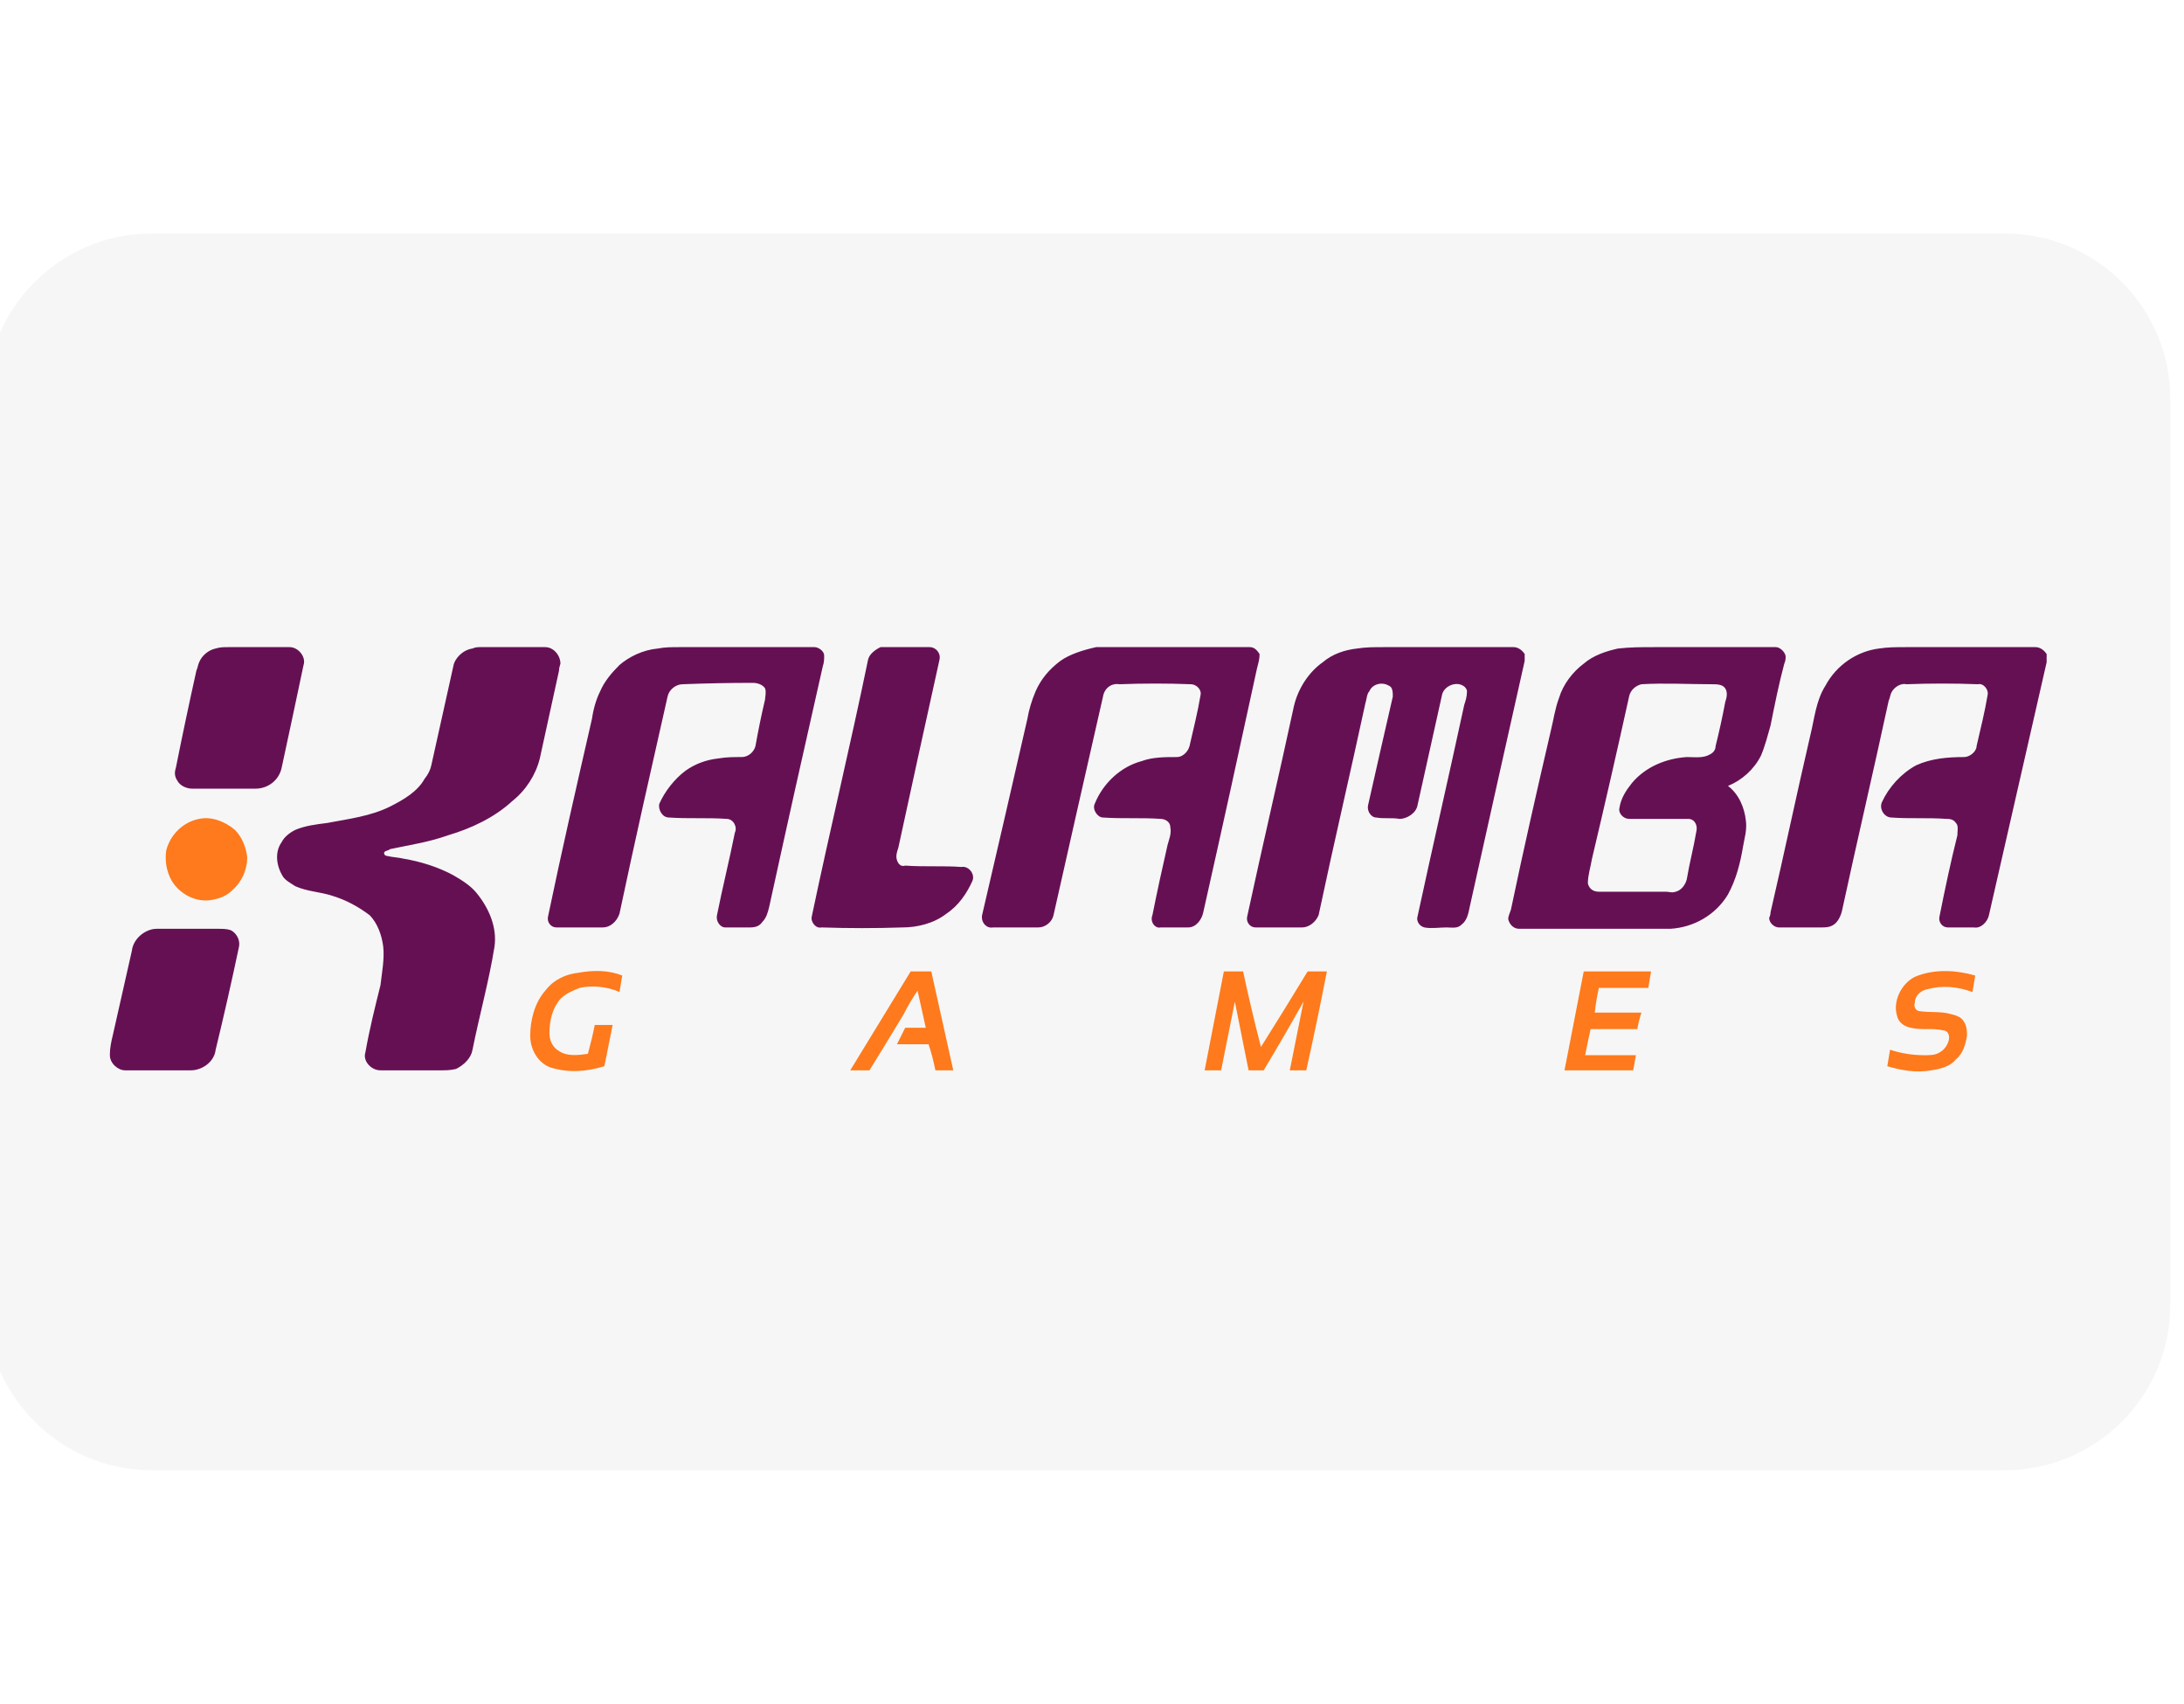
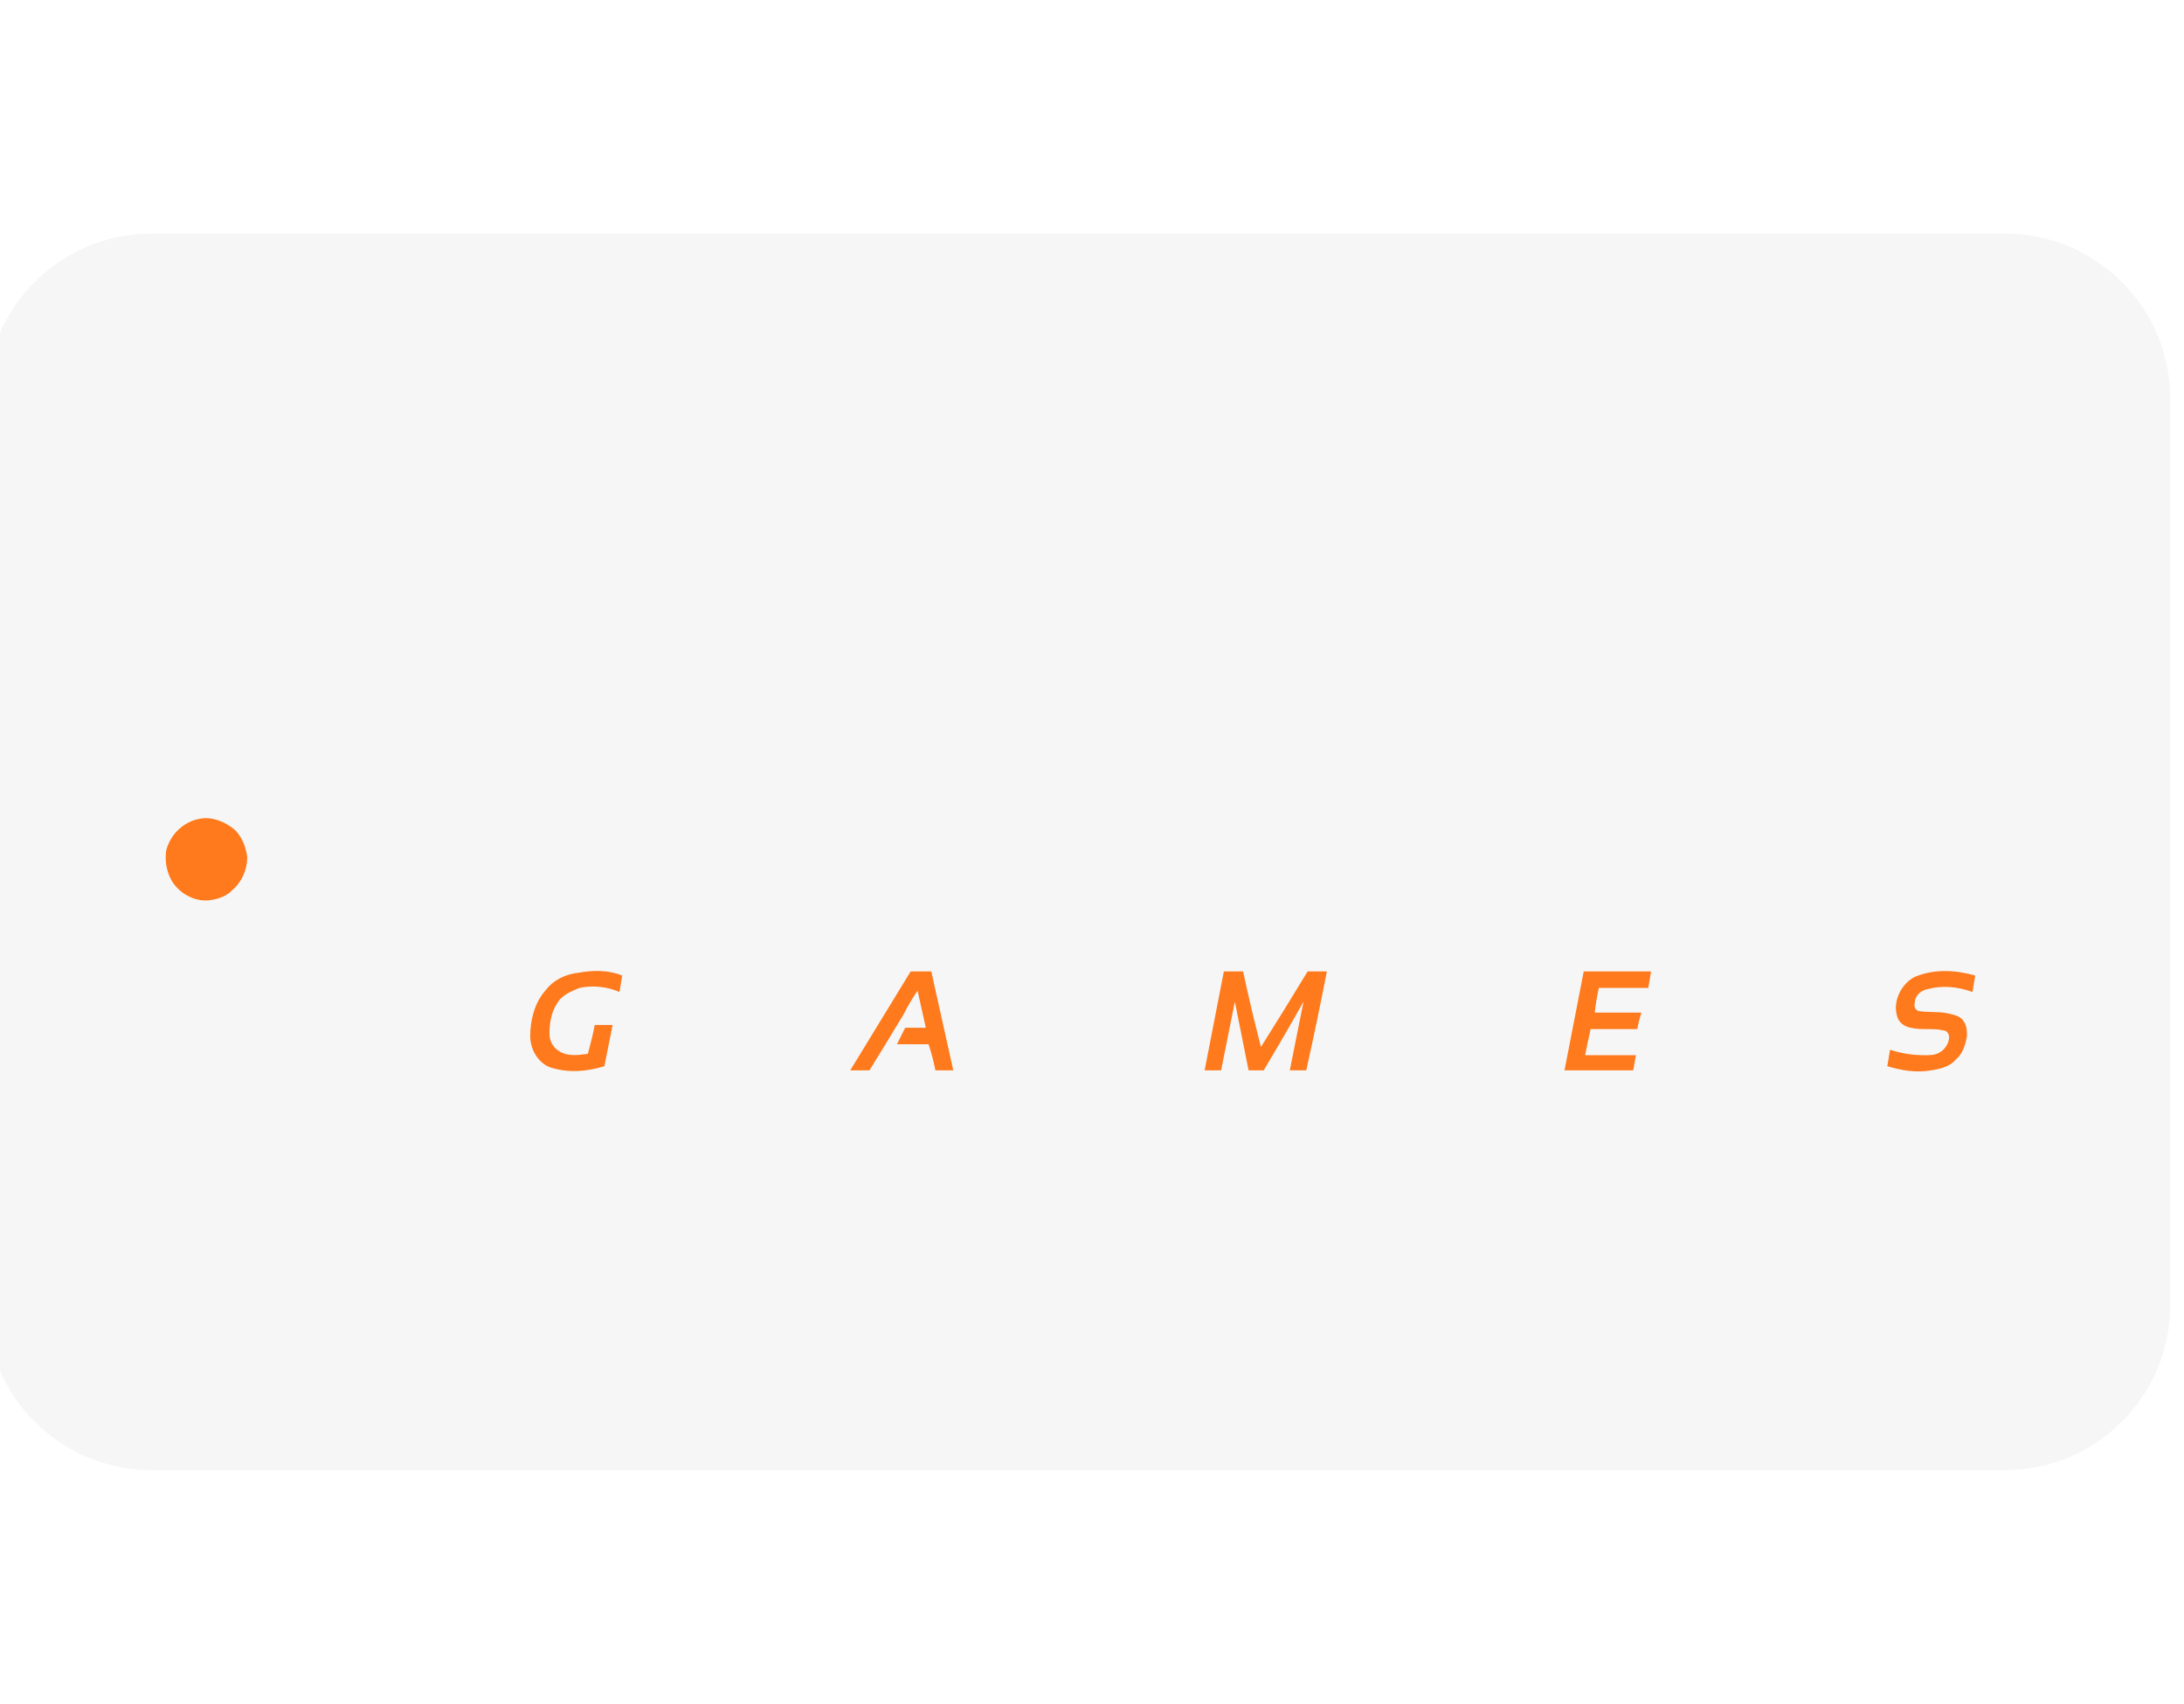
<svg xmlns="http://www.w3.org/2000/svg" version="1.2" viewBox="0 0 159 124" width="159" height="124">
  <title>81280b66-60fe-460c-a554-4d800d5c7dbd</title>
  <defs>
    <clipPath clipPathUnits="userSpaceOnUse" id="cp1">
      <path d="m8 23h141v78h-141z" />
    </clipPath>
  </defs>
  <style>
		.s0 { opacity: .04;fill: #272727 } 
		.s1 { fill: #661054 } 
		.s2 { fill: #fe7a1c } 
	</style>
  <path fill-rule="evenodd" class="s0" d="m11 17h135c6.6 0 12 5.4 12 12v66c0 6.6-5.4 12-12 12h-135c-6.6 0-12-5.4-12-12v-66c0-6.6 5.4-12 12-12z" />
  <g id="Clip-Path" clip-path="url(#cp1)">
    <g>
-       <path class="s1" d="m11.4 67.6q2.3 0 4.5 0c0.3 0 0.6 0 0.9 0.1 0.4 0.2 0.7 0.7 0.6 1.2q-0.8 3.8-1.7 7.5c-0.1 0.9-1 1.5-1.8 1.5q-2.4 0-4.8 0c-0.5 0-1.1-0.5-1.1-1.1v-0.1c0-0.4 0.1-0.9 0.2-1.3q0.7-3.1 1.4-6.2c0.1-0.9 1-1.6 1.8-1.6zm125.4-20.4c0.6-0.1 1.3-0.1 1.9-0.1q4.8 0 9.5 0c0.3 0 0.6 0.2 0.8 0.5 0 0.2 0 0.4 0 0.6q-2.1 9.2-4.2 18.4c-0.1 0.5-0.6 1-1.1 0.9q-1 0-1.9 0c-0.4 0-0.7-0.4-0.6-0.8 0.4-2 0.8-3.9 1.3-5.9 0-0.3 0.1-0.7-0.1-0.9-0.2-0.3-0.5-0.3-0.7-0.3-1.4-0.1-2.7 0-4-0.1-0.5 0-0.9-0.6-0.7-1.1 0.5-1.1 1.4-2.1 2.5-2.7 1.1-0.5 2.3-0.6 3.5-0.6 0.4 0 0.9-0.4 0.9-0.8 0.3-1.3 0.6-2.5 0.8-3.7 0.1-0.4-0.3-0.9-0.7-0.8q-2.6-0.1-5.2 0c-0.4-0.1-0.9 0.2-1.1 0.6-0.1 0.2-0.1 0.4-0.2 0.6-1.1 5.1-2.3 10.2-3.4 15.3-0.1 0.4-0.3 0.8-0.6 1-0.3 0.2-0.6 0.2-0.9 0.2q-1.5 0-3.1 0c-0.3 0-0.7-0.3-0.7-0.7q0.1-0.2 0.1-0.4c1-4.3 1.9-8.6 2.9-12.9 0.3-1.2 0.4-2.5 1.1-3.6 0.8-1.5 2.3-2.5 3.9-2.7zm-19 0c0.9-0.1 1.7-0.1 2.6-0.1q4.4 0 8.9 0c0.3 0 0.7 0.4 0.7 0.7q0 0.3-0.1 0.5c-0.4 1.5-0.7 3-1 4.5-0.2 0.7-0.4 1.5-0.7 2.2-0.5 1-1.4 1.8-2.4 2.2 0.8 0.6 1.2 1.6 1.3 2.5 0.1 0.7-0.1 1.3-0.2 1.9-0.2 1.2-0.5 2.4-1.1 3.5-0.9 1.5-2.5 2.4-4.2 2.5q-5.5 0-11 0c-0.4 0-0.7-0.3-0.8-0.7 0-0.2 0.1-0.4 0.2-0.7 0.9-4.3 1.9-8.7 2.9-13 0.2-0.8 0.3-1.6 0.6-2.4 0.3-1 1-1.9 1.8-2.5 0.7-0.6 1.6-0.9 2.5-1.1zm1.7 2.6c-0.4 0.1-0.8 0.4-0.9 0.9q-1.3 5.9-2.7 11.8c-0.1 0.6-0.3 1.2-0.3 1.8 0.1 0.4 0.4 0.6 0.8 0.6q2.4 0 4.9 0c0.2 0 0.4 0.1 0.7 0 0.4-0.1 0.7-0.5 0.8-0.9 0.2-1.2 0.5-2.3 0.7-3.5 0.1-0.4-0.1-0.9-0.6-0.9-1.4 0-2.8 0-4.3 0-0.4 0-0.8-0.4-0.7-0.8 0.1-0.7 0.5-1.3 0.9-1.8 1-1.2 2.5-1.8 4-1.9 0.6 0 1.2 0.1 1.7-0.2 0.2-0.1 0.4-0.3 0.4-0.6q0.4-1.6 0.7-3.2c0.1-0.3 0.2-0.7 0-1-0.2-0.3-0.6-0.3-1-0.3-1.7 0-3.4-0.1-5.1 0zm-20.7-2.6c0.6-0.1 1.3-0.1 1.9-0.1q4.7 0 9.5 0c0.3 0 0.6 0.2 0.8 0.5 0 0.1 0 0.3 0 0.5q-2 8.9-4 17.9c-0.1 0.5-0.2 1-0.6 1.3-0.3 0.3-0.7 0.2-1.1 0.2-0.5 0-1.1 0.1-1.6 0-0.4-0.1-0.6-0.5-0.5-0.8 1.1-5.1 2.3-10.3 3.4-15.4 0.1-0.3 0.2-0.6 0.2-1 0-0.1-0.1-0.3-0.3-0.4-0.5-0.3-1.3 0-1.5 0.6-0.6 2.7-1.2 5.4-1.8 8.1-0.1 0.6-0.8 1-1.3 1-0.6-0.1-1.2 0-1.7-0.1-0.4 0-0.7-0.5-0.6-0.9q0.9-4 1.8-7.9c0-0.3 0-0.7-0.3-0.8-0.5-0.3-1.2-0.1-1.4 0.4-0.2 0.2-0.2 0.6-0.3 0.9-1.1 5.1-2.3 10.2-3.4 15.4-0.2 0.5-0.7 0.9-1.2 0.9q-1.7 0-3.4 0c-0.4 0-0.7-0.4-0.6-0.8 1.1-5.1 2.3-10.2 3.4-15.3 0.3-1.3 1.1-2.5 2.1-3.2 0.7-0.6 1.6-0.9 2.5-1zm-19-0.1c0.8 0 1.5 0 2.3 0q4.4 0 8.9 0c0.3 0 0.5 0.2 0.7 0.5 0 0.4-0.1 0.7-0.2 1.1q-1.9 8.8-3.9 17.7c-0.1 0.5-0.5 1.1-1.1 1.1-0.6 0-1.3 0-2 0-0.4 0.1-0.8-0.4-0.6-0.9q0.5-2.5 1.1-5.1c0.1-0.4 0.3-0.8 0.2-1.3 0-0.4-0.4-0.6-0.7-0.6-1.4-0.1-2.8 0-4.2-0.1-0.4 0-0.8-0.6-0.6-1 0.6-1.5 1.9-2.7 3.4-3.1 0.8-0.3 1.7-0.3 2.6-0.3 0.4 0 0.8-0.4 0.9-0.8 0.3-1.3 0.6-2.5 0.8-3.7 0.1-0.4-0.3-0.8-0.7-0.8q-2.6-0.1-5.2 0c-0.6-0.1-1.1 0.3-1.2 0.9q-1.8 7.9-3.6 15.9c-0.1 0.5-0.6 0.9-1.1 0.9q-1.7 0-3.3 0c-0.5 0.1-0.9-0.4-0.8-0.9 1.1-4.7 2.2-9.5 3.3-14.3 0.1-0.6 0.3-1.3 0.6-2 0.4-0.9 1-1.6 1.8-2.2 0.7-0.5 1.7-0.8 2.6-1zm-15.7 0c0.2 0 0.4 0 0.6 0q1.5 0 3 0c0.4 0 0.8 0.4 0.7 0.9-1 4.5-2 9.1-3 13.7-0.1 0.3-0.2 0.6-0.1 0.9 0.1 0.3 0.3 0.5 0.6 0.4 1.4 0.1 2.8 0 4.1 0.1 0.5-0.1 1 0.5 0.8 1-0.4 0.9-1 1.8-1.9 2.4-0.9 0.7-2.1 1-3.2 1q-2.9 0.1-5.9 0c-0.4 0.1-0.8-0.4-0.7-0.8 1.3-6.2 2.8-12.4 4.1-18.7 0.1-0.4 0.5-0.7 0.9-0.9zm-16.2 0.1c0.5-0.1 1-0.1 1.5-0.1q5 0 9.9 0c0.3 0 0.7 0.3 0.7 0.6 0 0.3 0 0.5-0.1 0.8q-2 8.8-3.9 17.5c-0.1 0.4-0.2 0.8-0.5 1.1-0.2 0.3-0.5 0.4-0.9 0.4-0.6 0-1.2 0-1.8 0-0.4 0-0.7-0.5-0.6-0.9 0.4-2 0.9-4 1.3-6 0.2-0.4-0.1-1-0.6-1-1.4-0.1-2.8 0-4.2-0.1-0.5 0-0.8-0.6-0.7-1 0.4-0.9 1.1-1.8 1.9-2.4 0.7-0.5 1.5-0.8 2.4-0.9 0.6-0.1 1.1-0.1 1.7-0.1 0.5 0 0.9-0.4 1-0.8q0.3-1.7 0.7-3.4c0-0.2 0.1-0.5 0-0.8-0.2-0.3-0.6-0.4-0.9-0.4q-2.5 0-5.1 0.1c-0.5 0-1 0.4-1.1 0.9-1.2 5.3-2.4 10.6-3.5 15.8-0.2 0.6-0.7 1-1.2 1q-1.7 0-3.4 0c-0.4 0-0.7-0.4-0.6-0.8 1-4.8 2.1-9.6 3.2-14.4 0.1-0.7 0.3-1.4 0.6-2 0.3-0.7 0.8-1.3 1.4-1.9 0.7-0.6 1.7-1.1 2.8-1.2zm-13.5 0q0.2-0.1 0.5-0.1c1.6 0 3.2 0 4.8 0 0.6 0 1.1 0.6 1.1 1.2q-0.1 0.3-0.1 0.5-0.7 3.2-1.4 6.4c-0.3 1.2-1 2.3-2 3.1-1.3 1.2-3 2-4.7 2.5-1.4 0.5-2.8 0.7-4.2 1-0.1 0.1-0.3 0.1-0.4 0.2-0.1 0.1 0 0.3 0.2 0.3 0.4 0.1 0.8 0.1 1.2 0.2 1.2 0.2 2.5 0.6 3.6 1.2 0.7 0.4 1.3 0.8 1.7 1.3 0.9 1.1 1.5 2.5 1.3 3.9-0.4 2.5-1.1 5-1.6 7.5-0.1 0.6-0.6 1.1-1.2 1.4-0.4 0.1-0.8 0.1-1.1 0.1q-2.2 0-4.4 0c-0.7 0-1.3-0.7-1.1-1.3 0.3-1.7 0.7-3.3 1.1-4.9 0.1-0.9 0.3-1.9 0.2-2.8-0.1-0.8-0.4-1.7-1-2.3-0.8-0.6-1.7-1.1-2.7-1.4-0.9-0.3-1.8-0.3-2.7-0.7-0.3-0.2-0.7-0.4-0.9-0.7-0.5-0.8-0.6-1.8-0.1-2.5 0.2-0.4 0.6-0.7 1-0.9 0.7-0.3 1.5-0.4 2.3-0.5 1.6-0.3 3.2-0.5 4.6-1.2 1-0.5 2-1.1 2.5-2q0.4-0.5 0.5-1 0.8-3.6 1.6-7.2c0.1-0.6 0.7-1.2 1.4-1.3zm-18.7 0c0.3-0.1 0.6-0.1 0.9-0.1 1.5 0 3 0 4.5 0 0.6 0 1.2 0.7 1 1.3q-0.8 3.8-1.6 7.5c-0.2 0.9-1 1.5-1.9 1.5q-2.3 0-4.6 0c-0.4 0-0.9-0.2-1.1-0.6-0.2-0.3-0.2-0.6-0.1-0.9q0.7-3.5 1.5-7.1c0.1-0.2 0.1-0.4 0.2-0.6 0.2-0.5 0.7-0.9 1.2-1z" />
      <path class="s2" d="m115.3 70.7q2.5 0 4.9 0-0.1 0.6-0.2 1.2-1.8 0-3.6 0-0.2 0.9-0.3 1.8 1.7 0 3.4 0-0.2 0.6-0.3 1.2-1.7 0-3.4 0-0.2 0.9-0.4 1.9 1.9 0 3.7 0-0.1 0.5-0.2 1.1-2.5 0-5 0 0.7-3.6 1.4-7.2zm-27.6 7.2q0.7-3.6 1.4-7.2 0.7 0 1.4 0 0.6 2.8 1.3 5.5 1.7-2.7 3.4-5.5 0.7 0 1.4 0-0.7 3.6-1.5 7.2-0.6 0-1.2 0 0.5-2.5 1-5-1.4 2.5-2.9 5-0.6 0-1.1 0-0.5-2.5-1-5-0.5 2.5-1 5-0.6 0-1.2 0zm-25.8 0q2.2-3.6 4.4-7.2 0.8 0 1.5 0 0.8 3.6 1.6 7.2-0.6 0-1.3 0-0.2-1-0.5-1.9-1.1 0-2.3 0 0.3-0.6 0.6-1.2 0.8 0 1.5 0c-0.2-0.9-0.4-1.8-0.6-2.7-0.4 0.6-0.7 1.1-1 1.7q-1.2 2-2.5 4.1-0.7 0-1.4 0zm77.5-6.8c1.4-0.6 3-0.5 4.4-0.1q-0.1 0.6-0.2 1.2c-1.1-0.4-2.2-0.5-3.3-0.2-0.5 0.1-0.9 0.5-0.9 1-0.1 0.3 0.1 0.6 0.4 0.6 0.7 0.1 1.5 0 2.2 0.2 0.4 0.1 0.8 0.2 1 0.6 0.2 0.3 0.2 0.7 0.2 1-0.1 0.6-0.3 1.3-0.8 1.7-0.4 0.5-1.1 0.7-1.8 0.8-1.1 0.2-2.2 0-3.2-0.3q0.1-0.6 0.2-1.2 1.2 0.4 2.5 0.4c0.4 0 0.8 0 1.1-0.2 0.4-0.2 0.7-0.7 0.7-1.1 0-0.3-0.2-0.5-0.4-0.5-0.8-0.2-1.6 0-2.4-0.2-0.5-0.1-0.9-0.4-1-0.9-0.3-1 0.3-2.3 1.3-2.8zm-97.3-0.3c1.1-0.2 2.2-0.2 3.2 0.2q-0.1 0.6-0.2 1.2c-0.9-0.4-2-0.5-2.9-0.3-0.5 0.2-1 0.4-1.4 0.8-0.6 0.7-0.8 1.6-0.8 2.5 0 0.5 0.2 1 0.7 1.3 0.6 0.4 1.4 0.3 2.1 0.2q0.3-1.1 0.5-2.1 0.6 0 1.3 0-0.3 1.5-0.6 3c-1.3 0.4-2.6 0.5-3.9 0.1-0.9-0.3-1.5-1.3-1.5-2.3 0-1.1 0.3-2.4 1.1-3.3 0.6-0.8 1.5-1.2 2.4-1.3zm-27.6-11.2c0.9-0.2 1.9 0.2 2.6 0.8 0.5 0.5 0.8 1.2 0.9 2 0 0.9-0.4 1.8-1.1 2.4-0.4 0.4-0.9 0.6-1.5 0.7-1.1 0.2-2.3-0.4-2.9-1.4-0.4-0.7-0.5-1.5-0.4-2.2 0.3-1.2 1.3-2.1 2.4-2.3z" />
    </g>
  </g>
</svg>